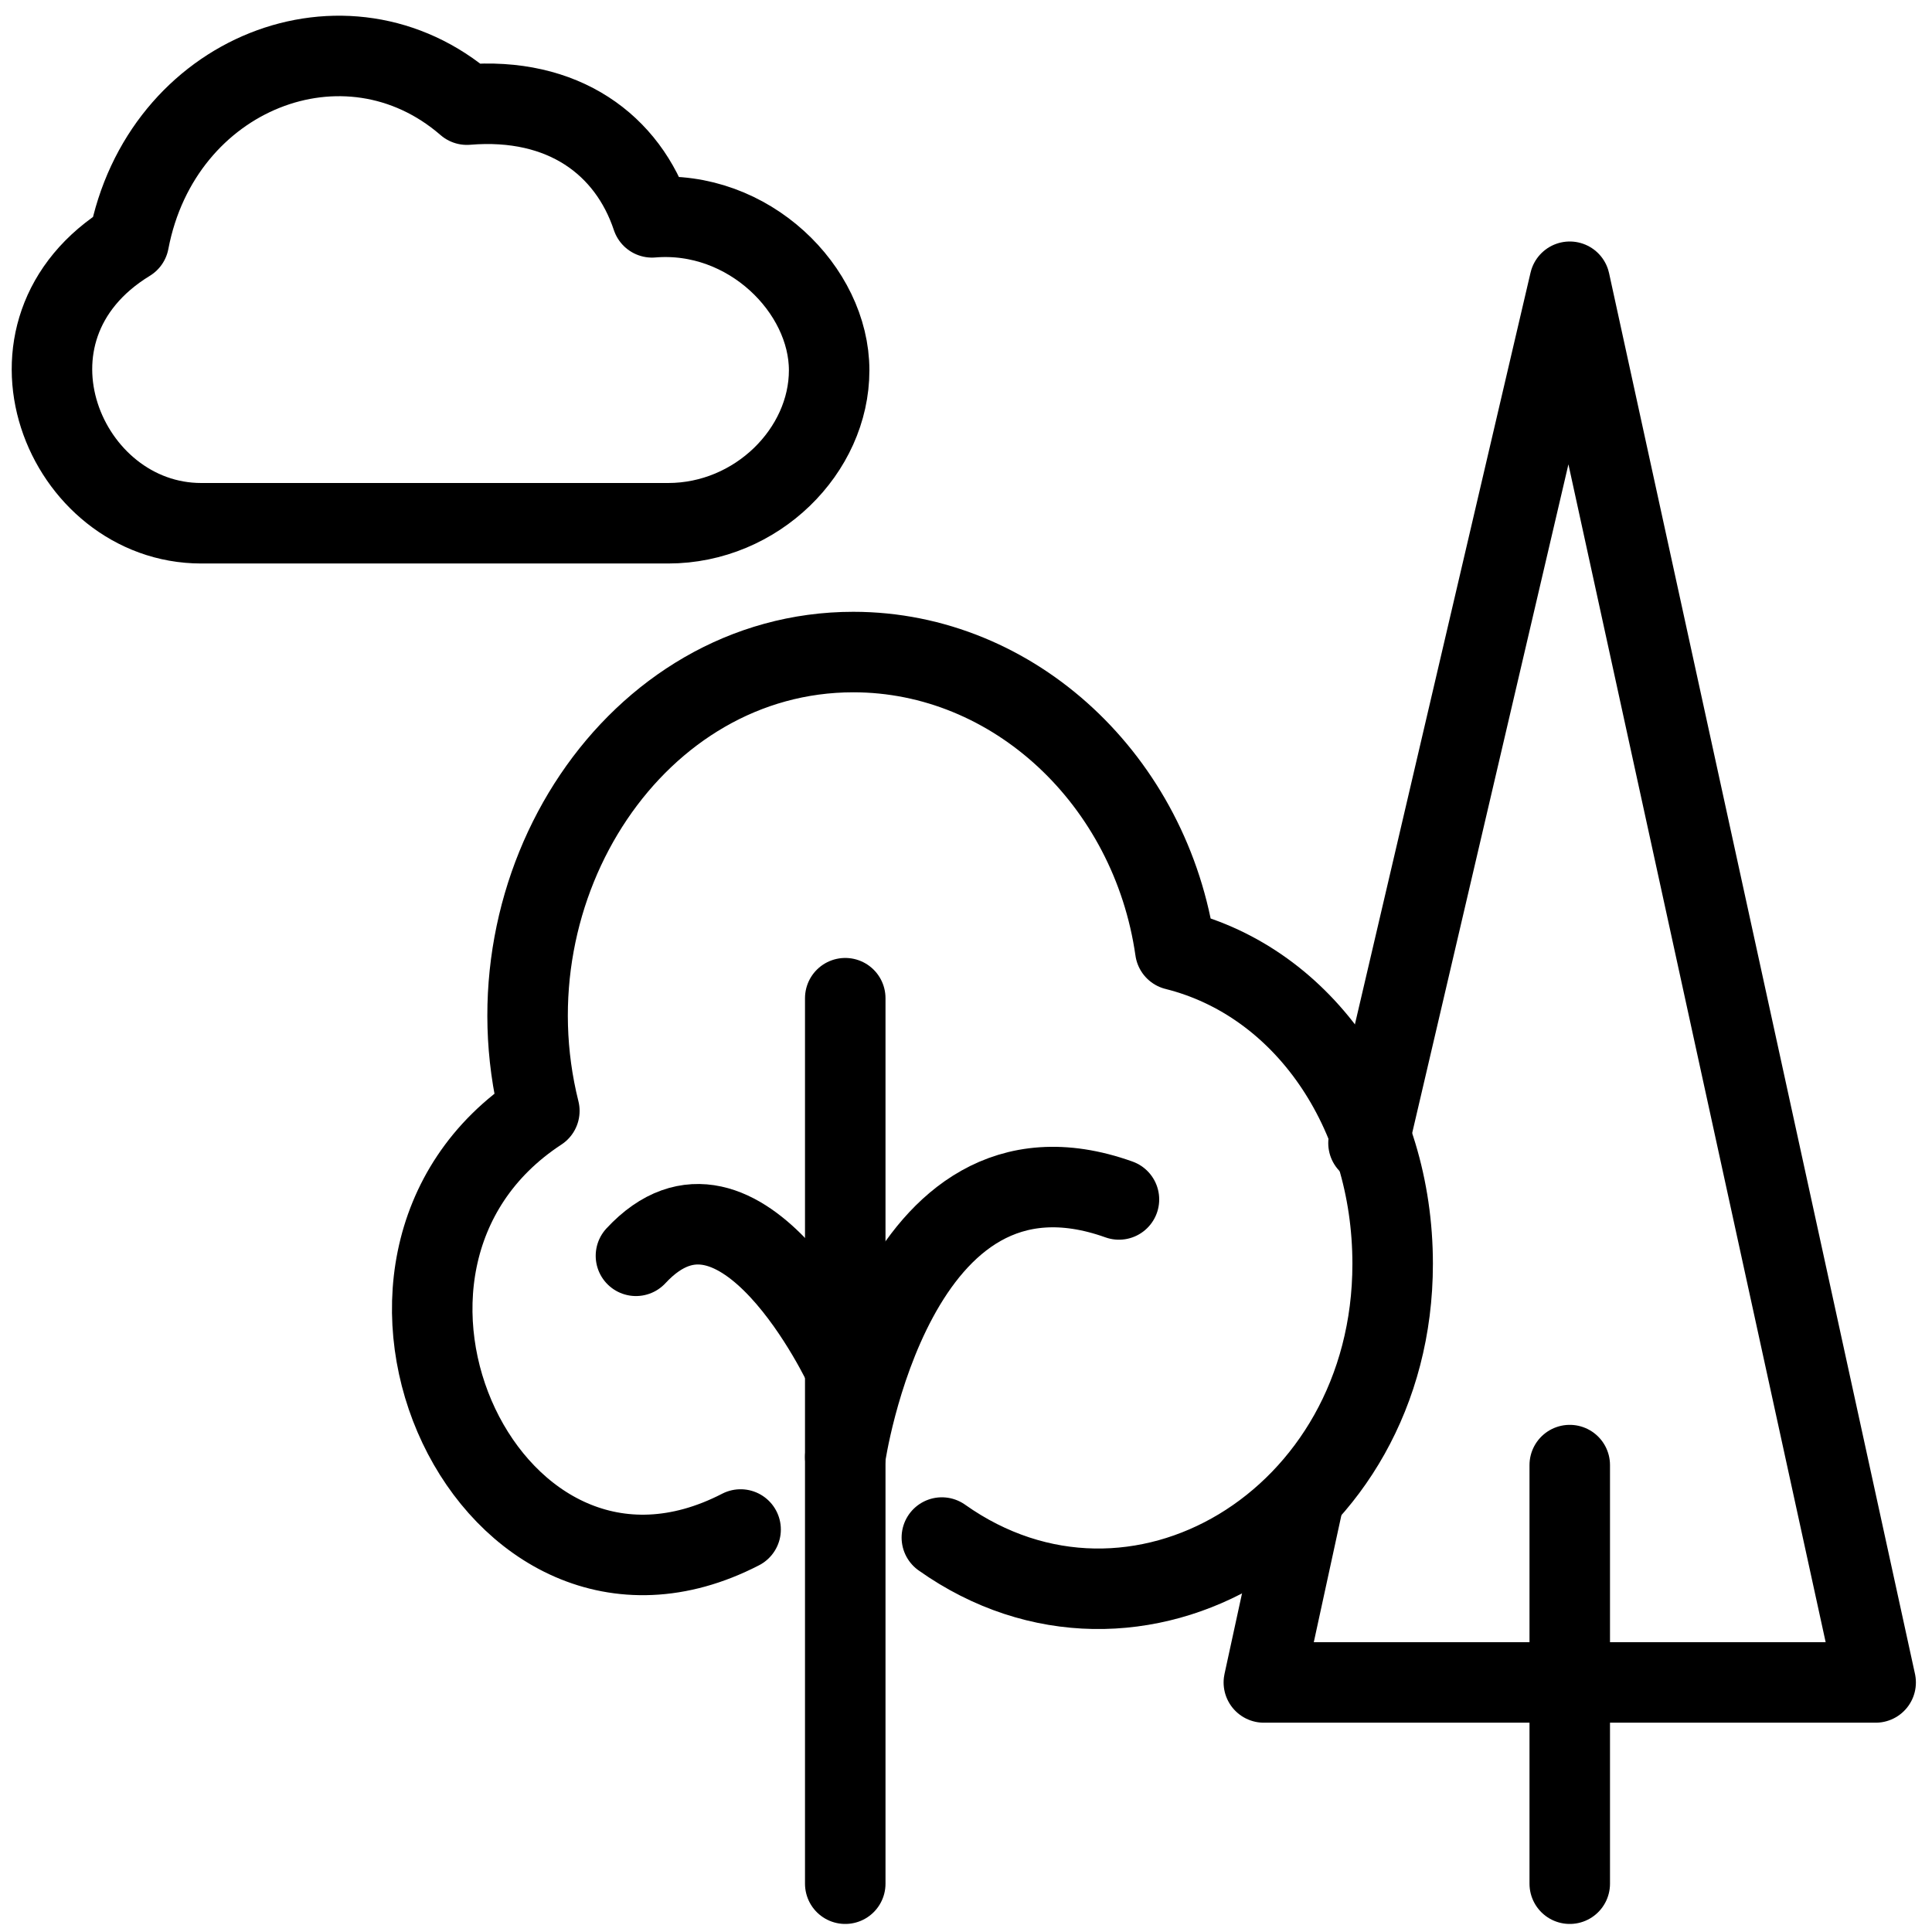
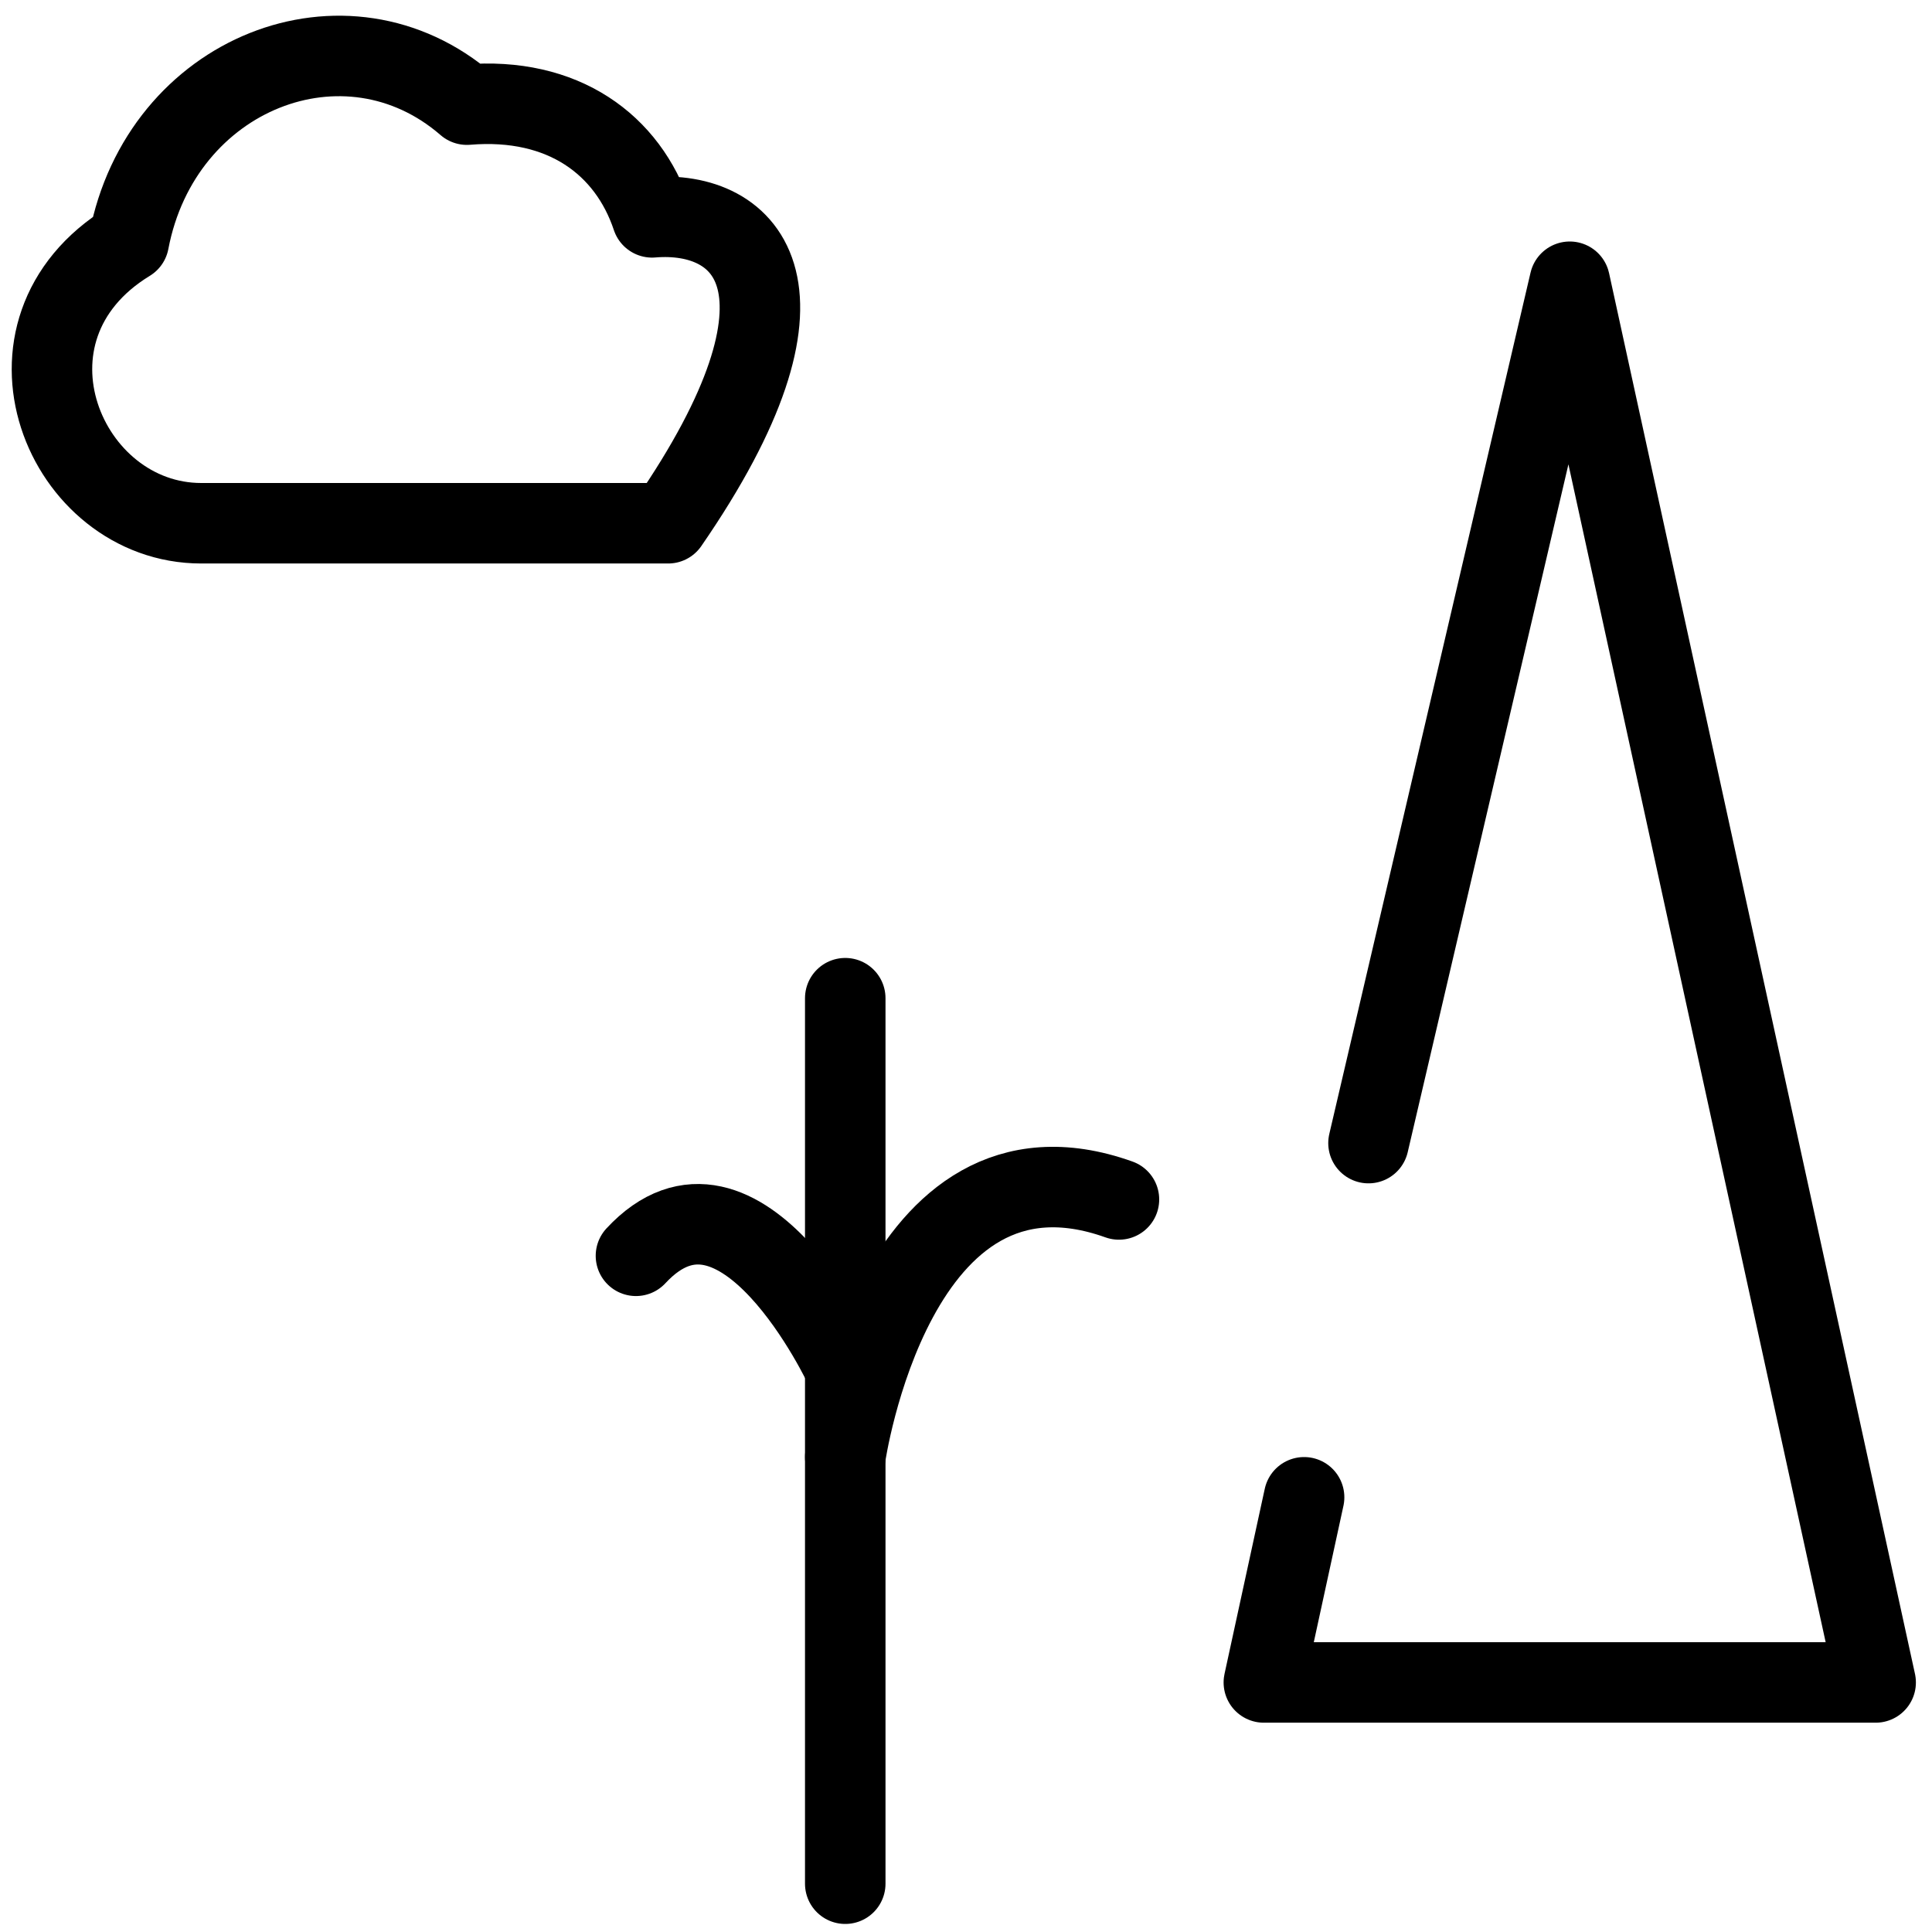
<svg xmlns="http://www.w3.org/2000/svg" version="1.1" id="Layer_1" x="0px" y="0px" width="24px" height="24px" viewBox="0 0 24 24" style="enable-background:new 0 0 24 24;" xml:space="preserve">
  <style type="text/css">
	.st0{fill:none;stroke:#000000;stroke-linecap:round;stroke-linejoin:round;stroke-miterlimit:10;}
</style>
  <g>
    <polyline class="st0" points="17,14.2 19.5,3.5 23.3,20.9 15.7,20.9 16.2,18.6  " />
-     <path class="st0" d="M9.2,19c-3.1,1.6-5.4-3.3-2.5-5.2C6,11,7.9,8.1,10.6,8.1c2,0,3.7,1.6,4,3.7c1.6,0.4,2.7,2,2.7,3.9   c0,3.2-3.2,5.1-5.6,3.4" />
-     <line class="st0" x1="19.5" y1="23.4" x2="19.5" y2="18.2" />
    <line class="st0" x1="10.5" y1="23.4" x2="10.5" y2="12.4" />
    <path class="st0" d="M10.5,18.1c0,0,0.6-4.2,3.4-3.2" />
    <path class="st0" d="M10.5,17c0,0-1.3-2.8-2.6-1.4" />
-     <path class="st0" d="M8.1,2.7C7.8,1.8,7,1.2,5.8,1.3C4.3,0,2,0.9,1.6,3c-1.8,1.1-0.8,3.5,0.9,3.5h5.8c1.1,0,2-0.9,2-1.9   C10.3,3.6,9.3,2.6,8.1,2.7z" />
+     <path class="st0" d="M8.1,2.7C7.8,1.8,7,1.2,5.8,1.3C4.3,0,2,0.9,1.6,3c-1.8,1.1-0.8,3.5,0.9,3.5h5.8C10.3,3.6,9.3,2.6,8.1,2.7z" />
  </g>
</svg>